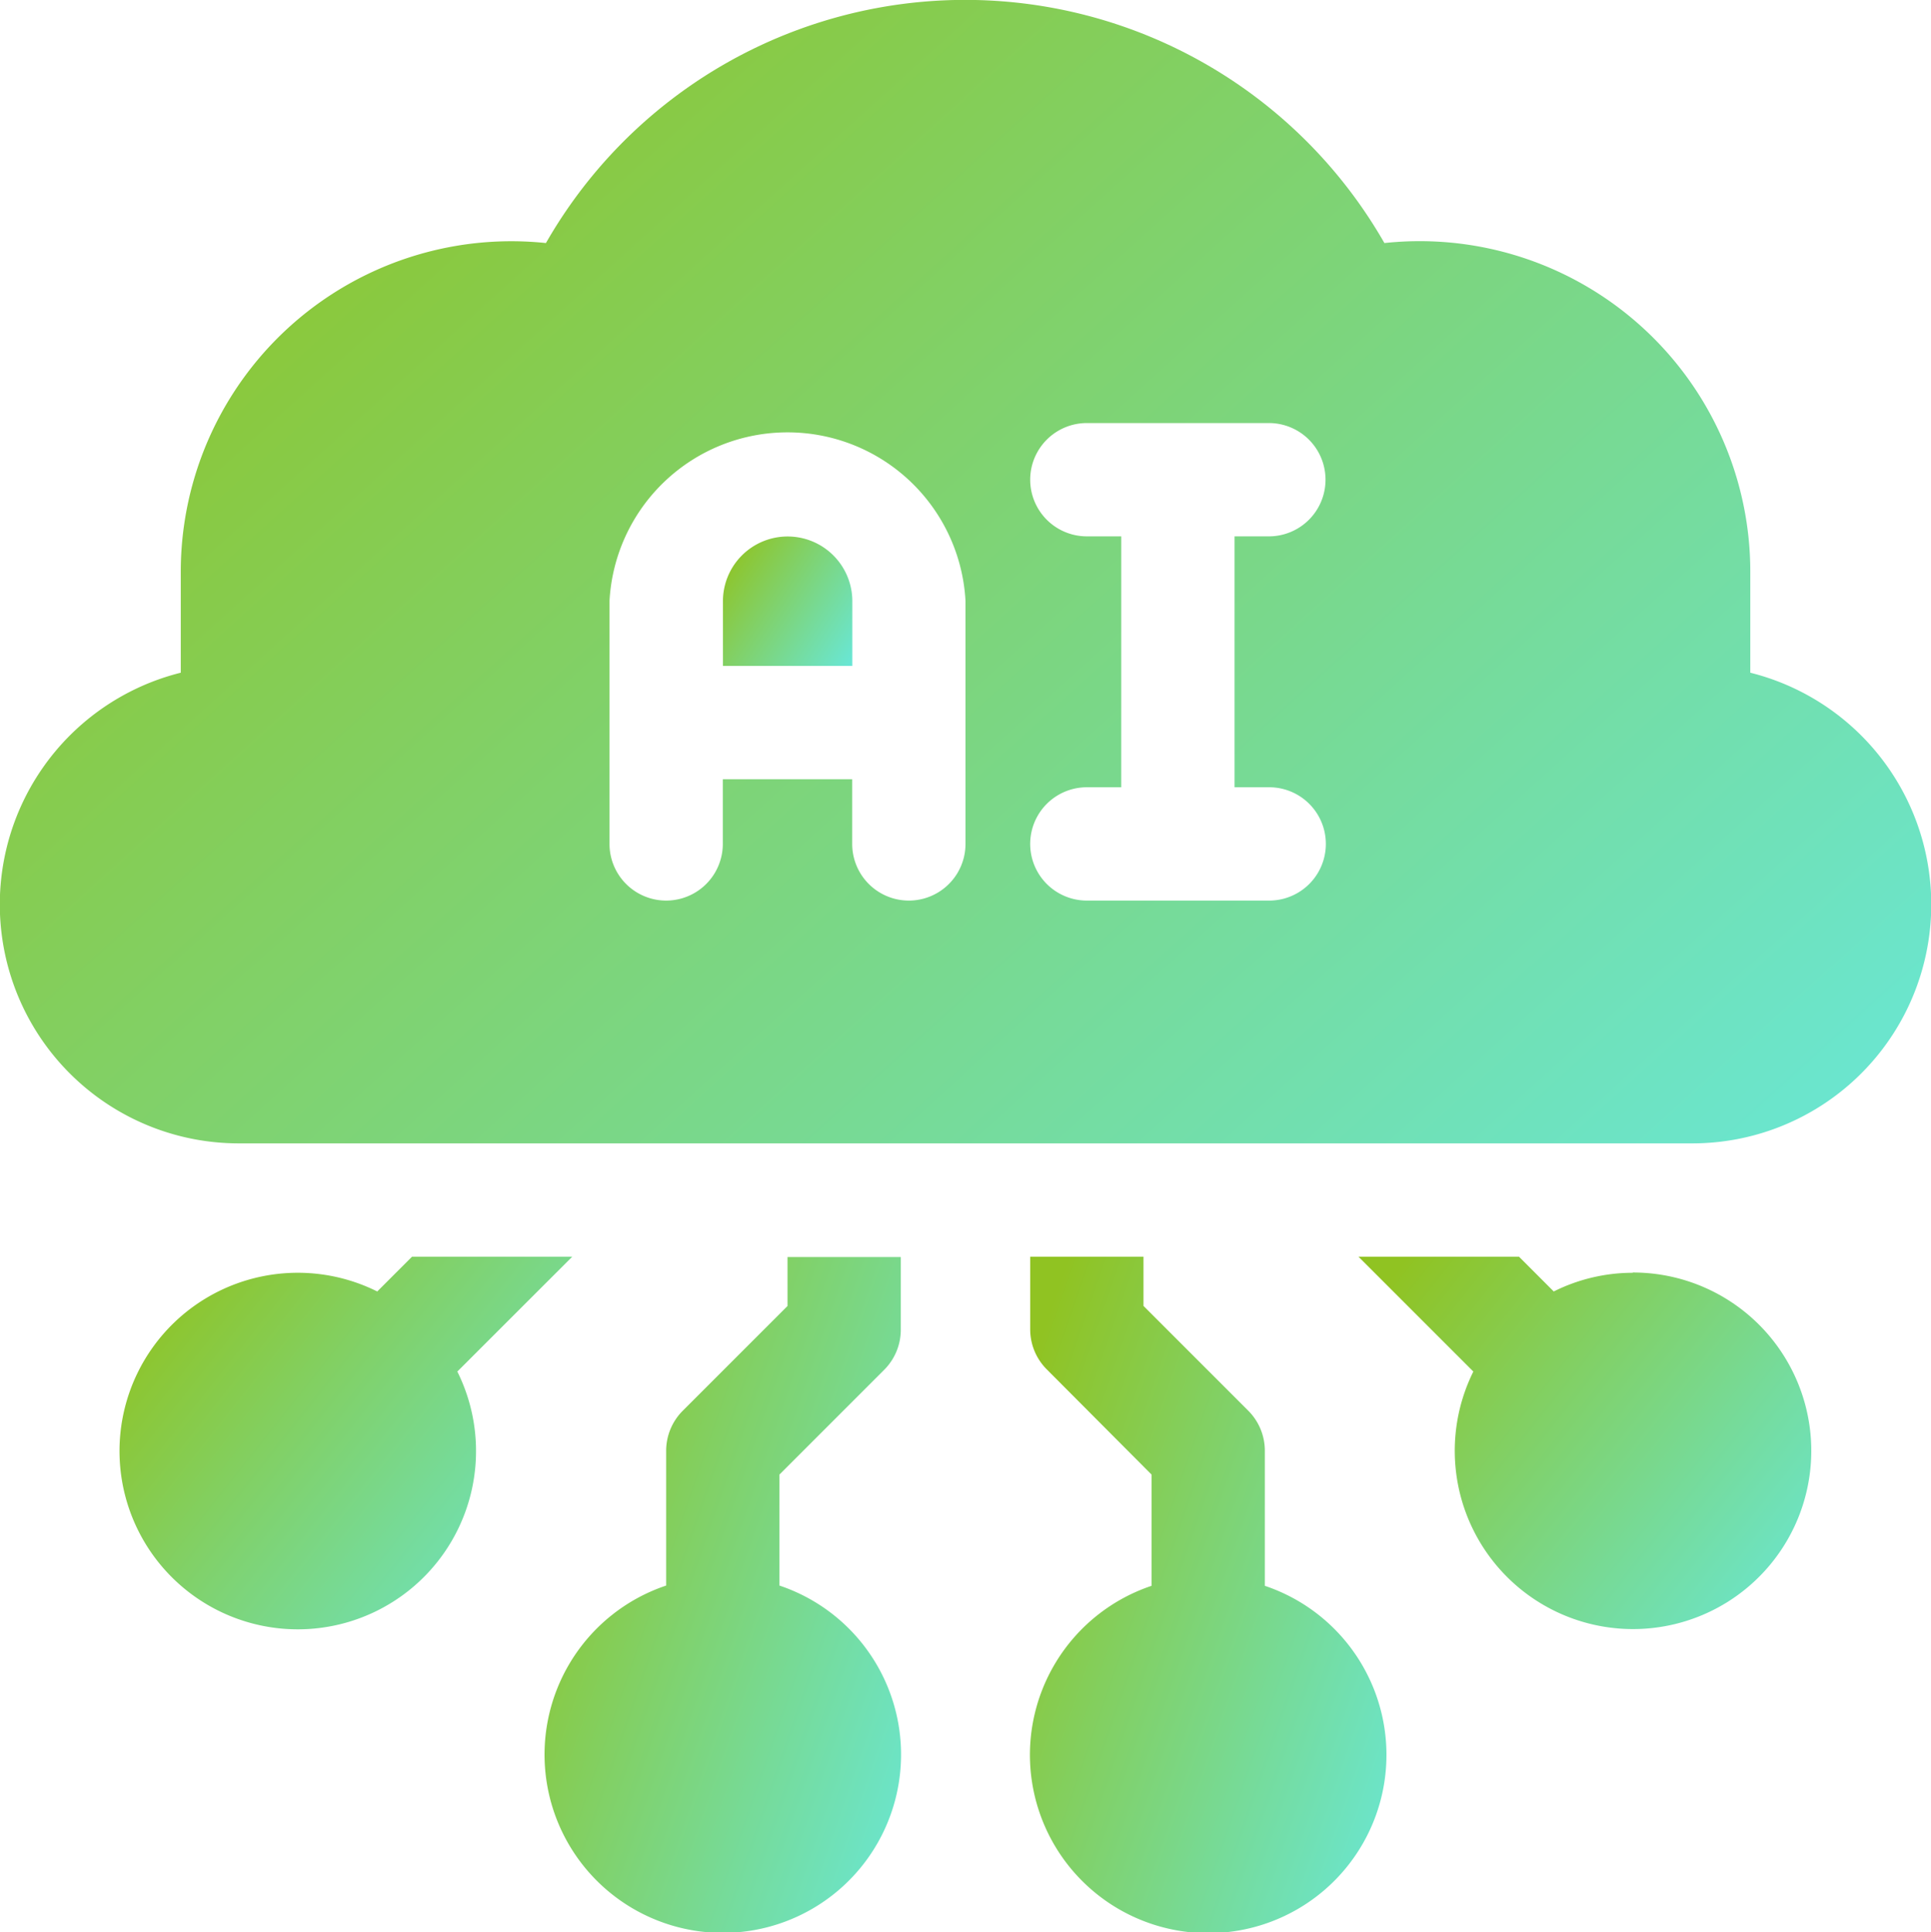
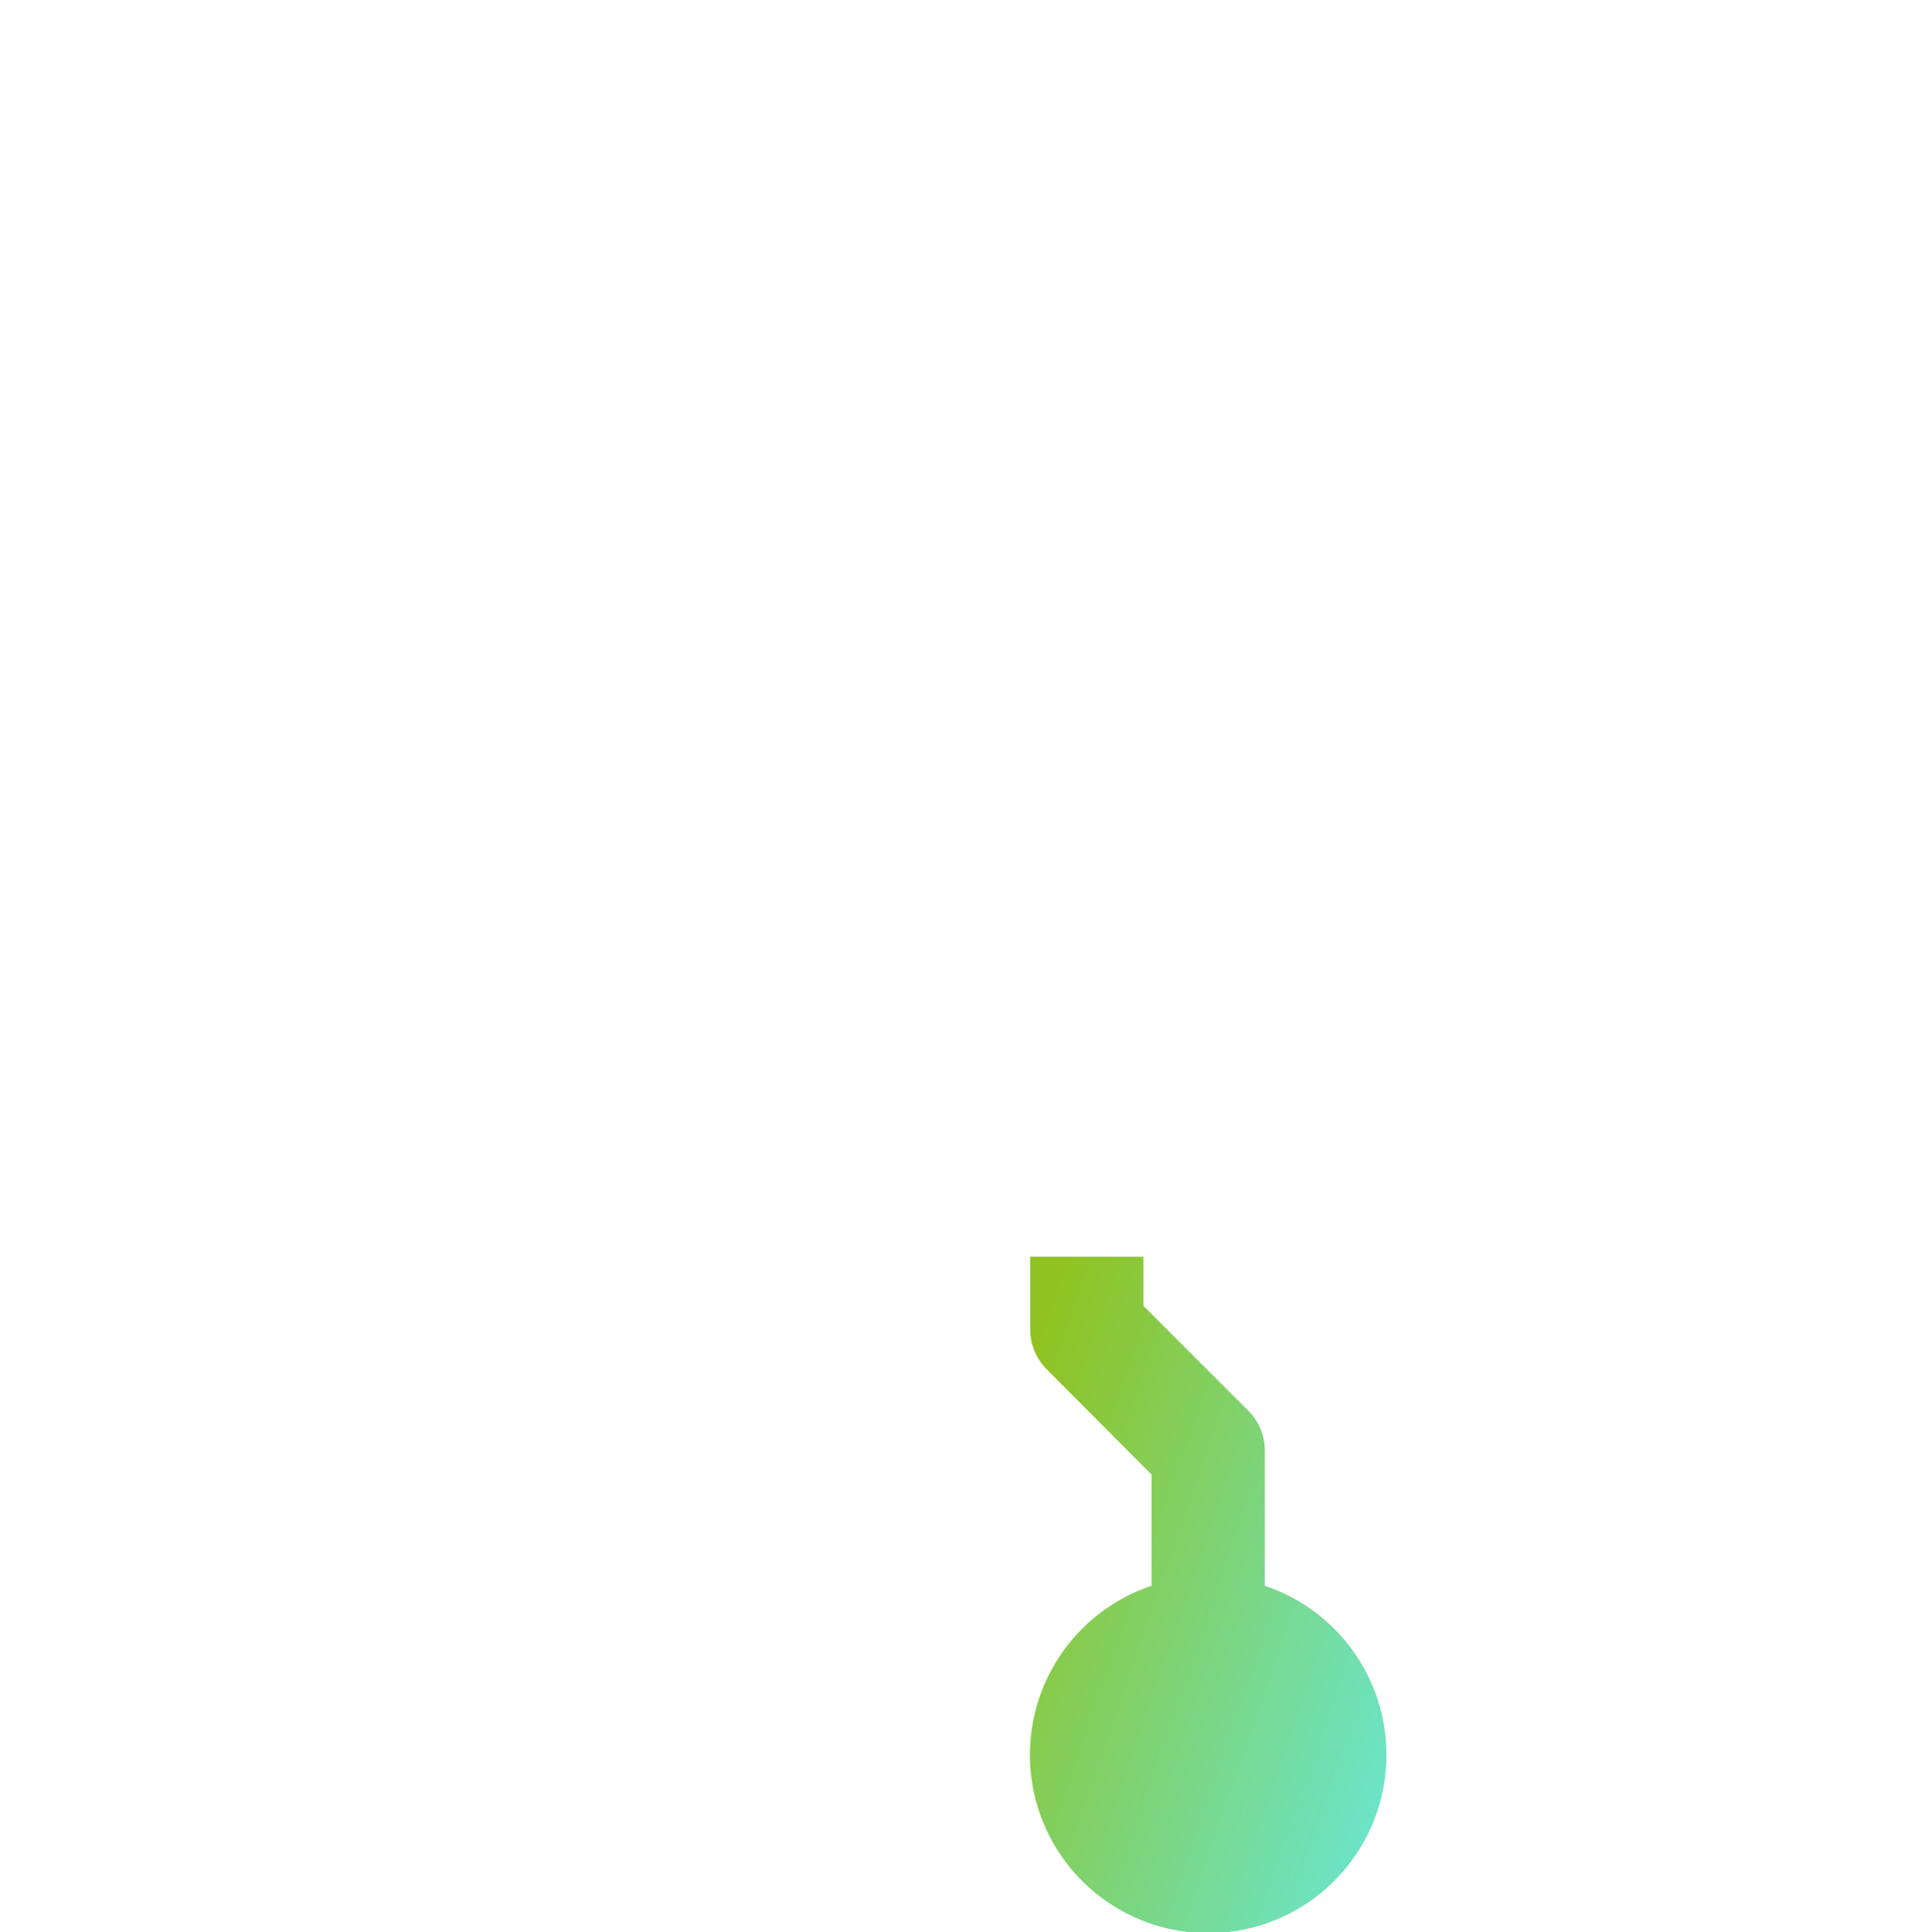
<svg xmlns="http://www.w3.org/2000/svg" width="29.248" height="29.264" viewBox="0 0 29.248 29.264">
  <defs>
    <linearGradient id="linear-gradient" x1="1.333" y1="1" x2="0.017" y2="0.14" gradientUnits="objectBoundingBox">
      <stop offset="0" stop-color="#60efff" />
      <stop offset="1" stop-color="#90c322" />
    </linearGradient>
  </defs>
  <g id="AI_ML_Enablement_in_Cloud" data-name="AI/ML Enablement in Cloud" transform="translate(-0.131 0.001)">
-     <path id="Path_72056" data-name="Path 72056" d="M38.764,332.7H36.337l-.527.527a2.7,2.7,0,1,0,1.213,1.213Z" transform="translate(-29.965 -313.669)" fill="url(#linear-gradient)" />
-     <path id="Path_72057" data-name="Path 72057" d="M148.272,333.447l-1.587,1.587a.858.858,0,0,0-.251.607v2.04a2.7,2.7,0,1,0,1.716,0V336l1.587-1.587a.858.858,0,0,0,.251-.607v-1.1h-1.716Z" transform="translate(-136.213 -313.669)" fill="url(#linear-gradient)" />
-     <path id="Path_72058" data-name="Path 72058" d="M364.058,332.944a2.679,2.679,0,0,0-1.2.283l-.527-.527H359.9l1.74,1.74a2.7,2.7,0,1,0,2.413-1.5Z" transform="translate(-339.193 -313.669)" fill="url(#linear-gradient)" />
    <path id="Path_72059" data-name="Path 72059" d="M276.472,337.68v-2.04a.858.858,0,0,0-.251-.607l-1.587-1.587V332.7h-1.716v1.1a.858.858,0,0,0,.251.607L274.756,336v1.685a2.7,2.7,0,1,0,1.716,0Z" transform="translate(-257.183 -313.669)" fill="url(#linear-gradient)" />
-     <path id="Path_72060" data-name="Path 72060" d="M192.5,142.034a.98.98,0,0,0-.98.98v.98h1.96v-.98A.98.98,0,0,0,192.5,142.034Z" transform="translate(-180.439 -133.91)" fill="url(#linear-gradient)" />
-     <path id="Path_72061" data-name="Path 72061" d="M26.642,10.187V8.645A5.007,5.007,0,0,0,21.1,3.68a7.316,7.316,0,0,0-12.7,0A5.007,5.007,0,0,0,2.869,8.645v1.542a3.618,3.618,0,0,0,.858,7.128H25.784A3.618,3.618,0,0,0,26.642,10.187ZM14.755,12.78a.858.858,0,0,1-1.716,0V11.8h-1.96v.98a.858.858,0,0,1-1.716,0V9.1a2.7,2.7,0,0,1,5.392,0Zm4.6-.858a.858.858,0,0,1,0,1.716H16.593a.858.858,0,0,1,0-1.716h.521v-3.8h-.521a.858.858,0,0,1,0-1.716H19.35a.858.858,0,0,1,0,1.716H18.83v3.8Z" transform="translate(0 0)" fill="url(#linear-gradient)" />
  </g>
</svg>